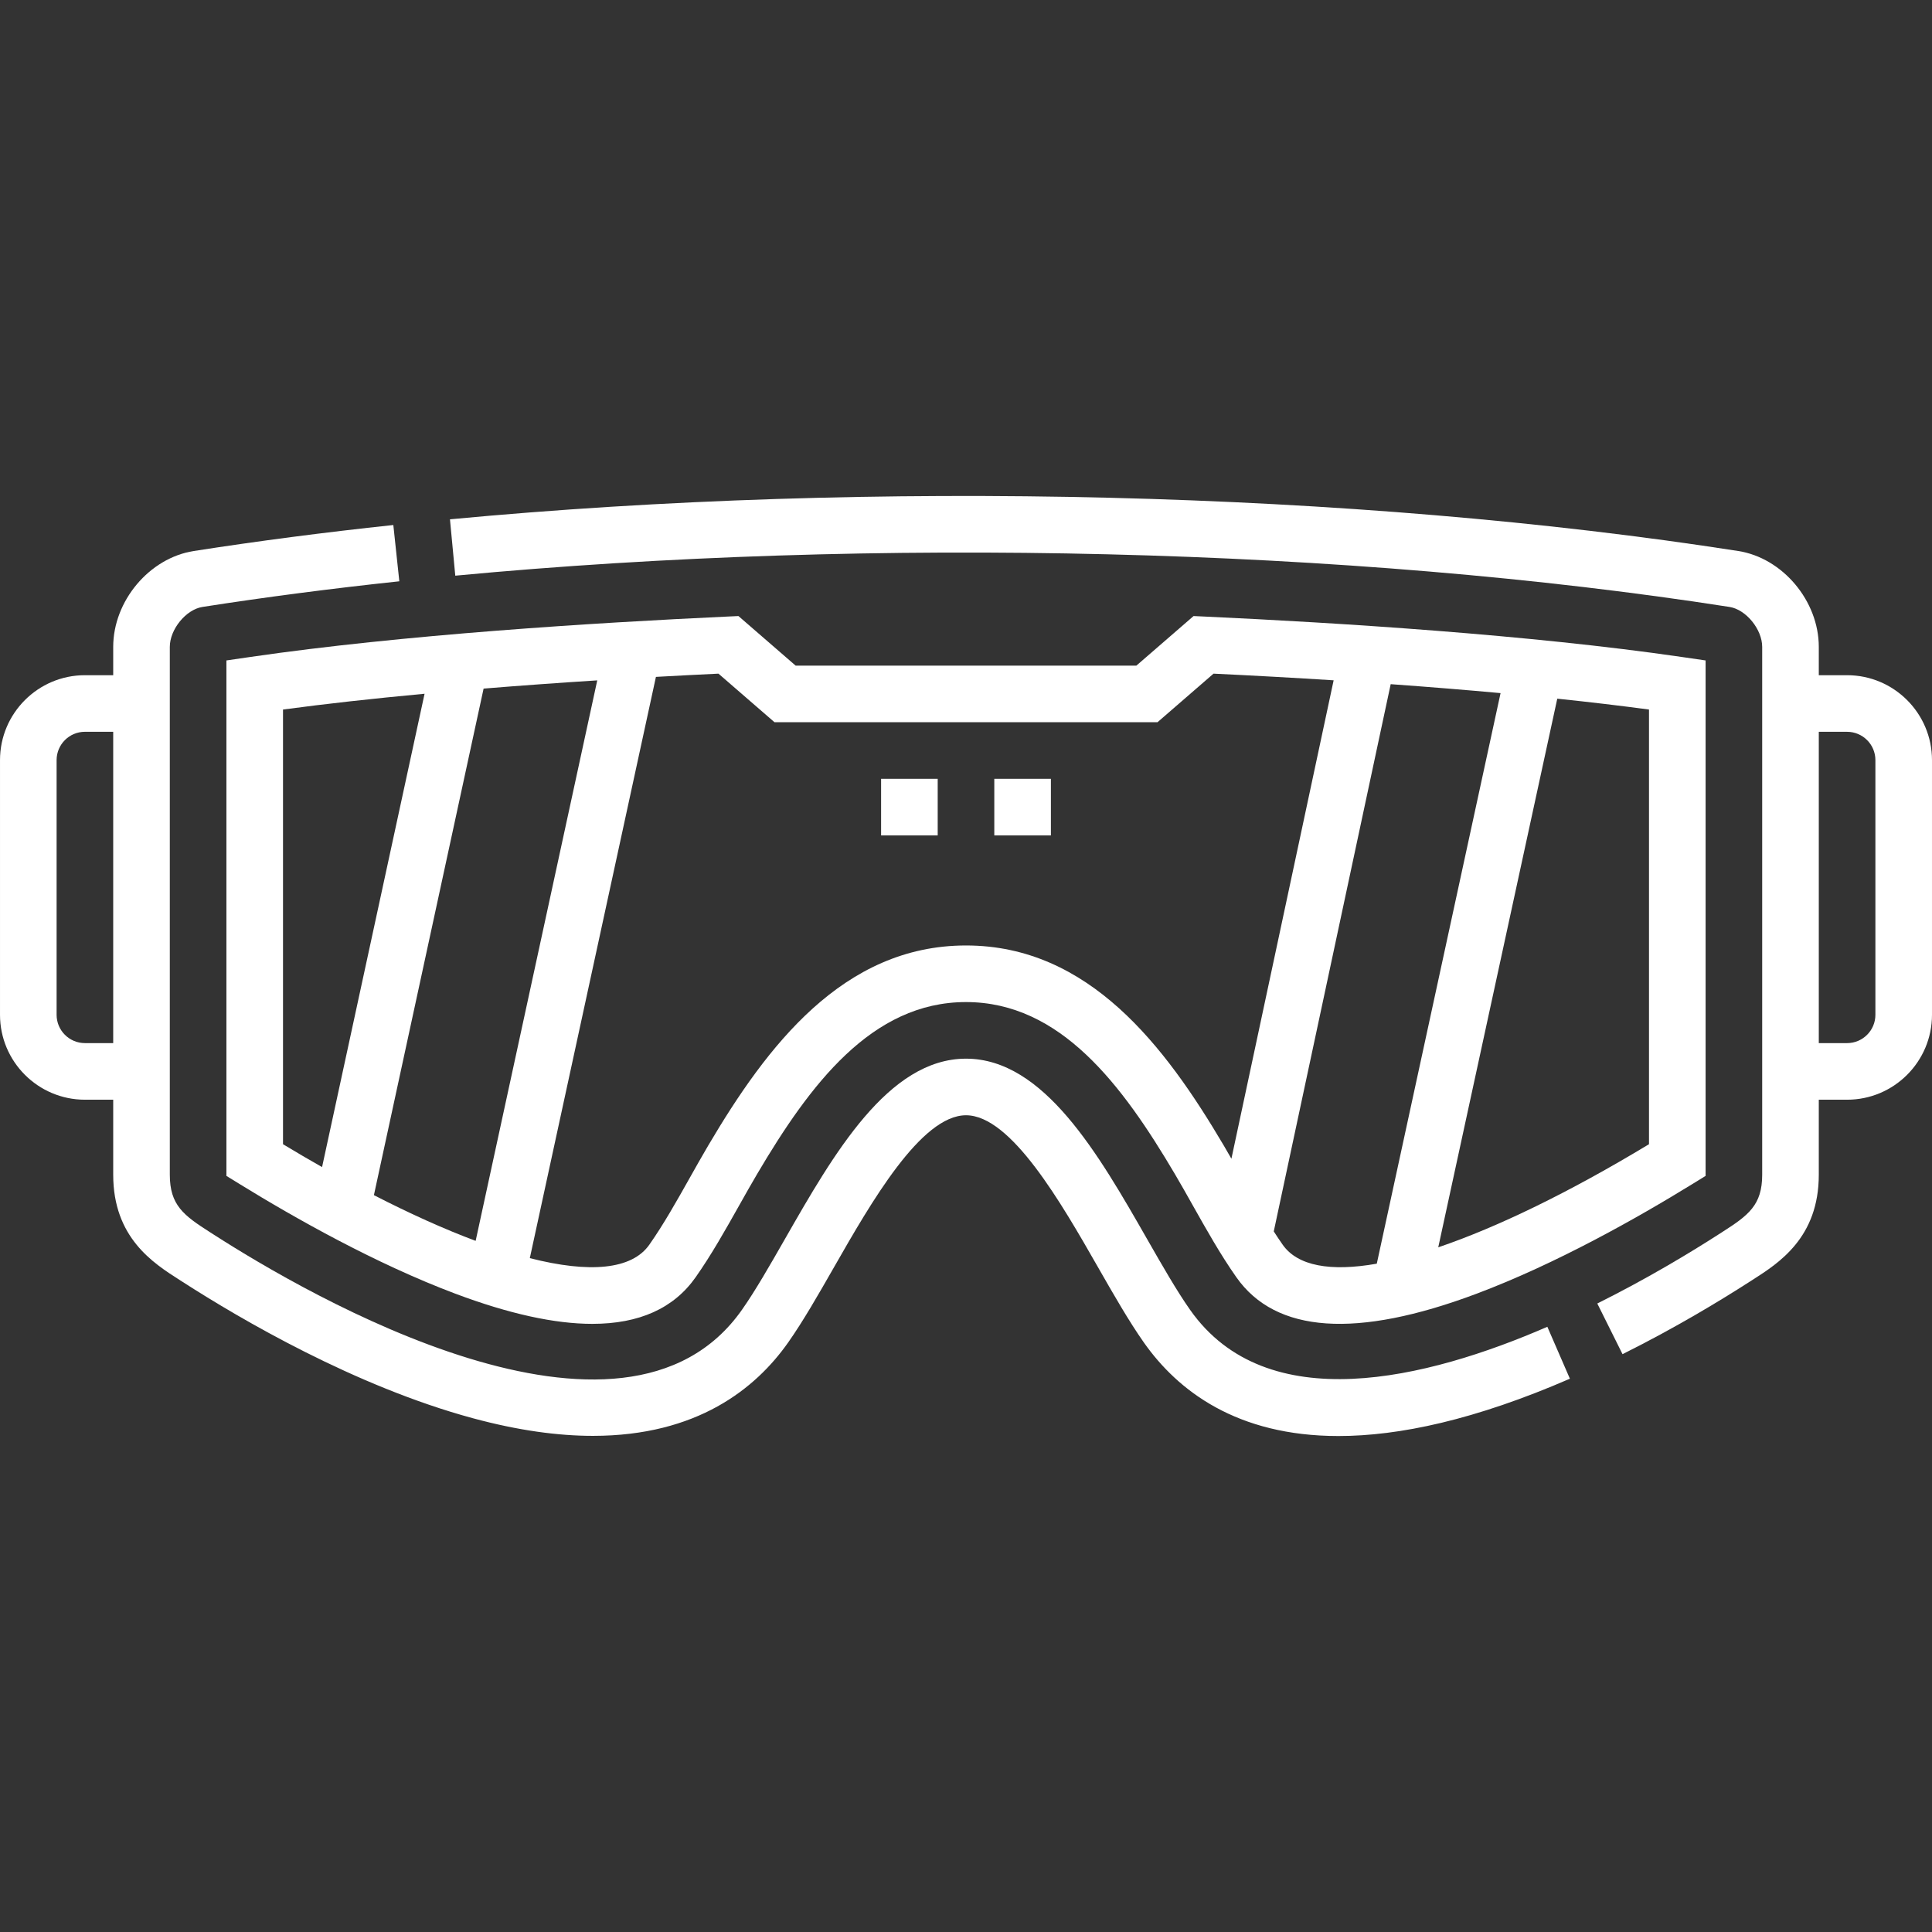
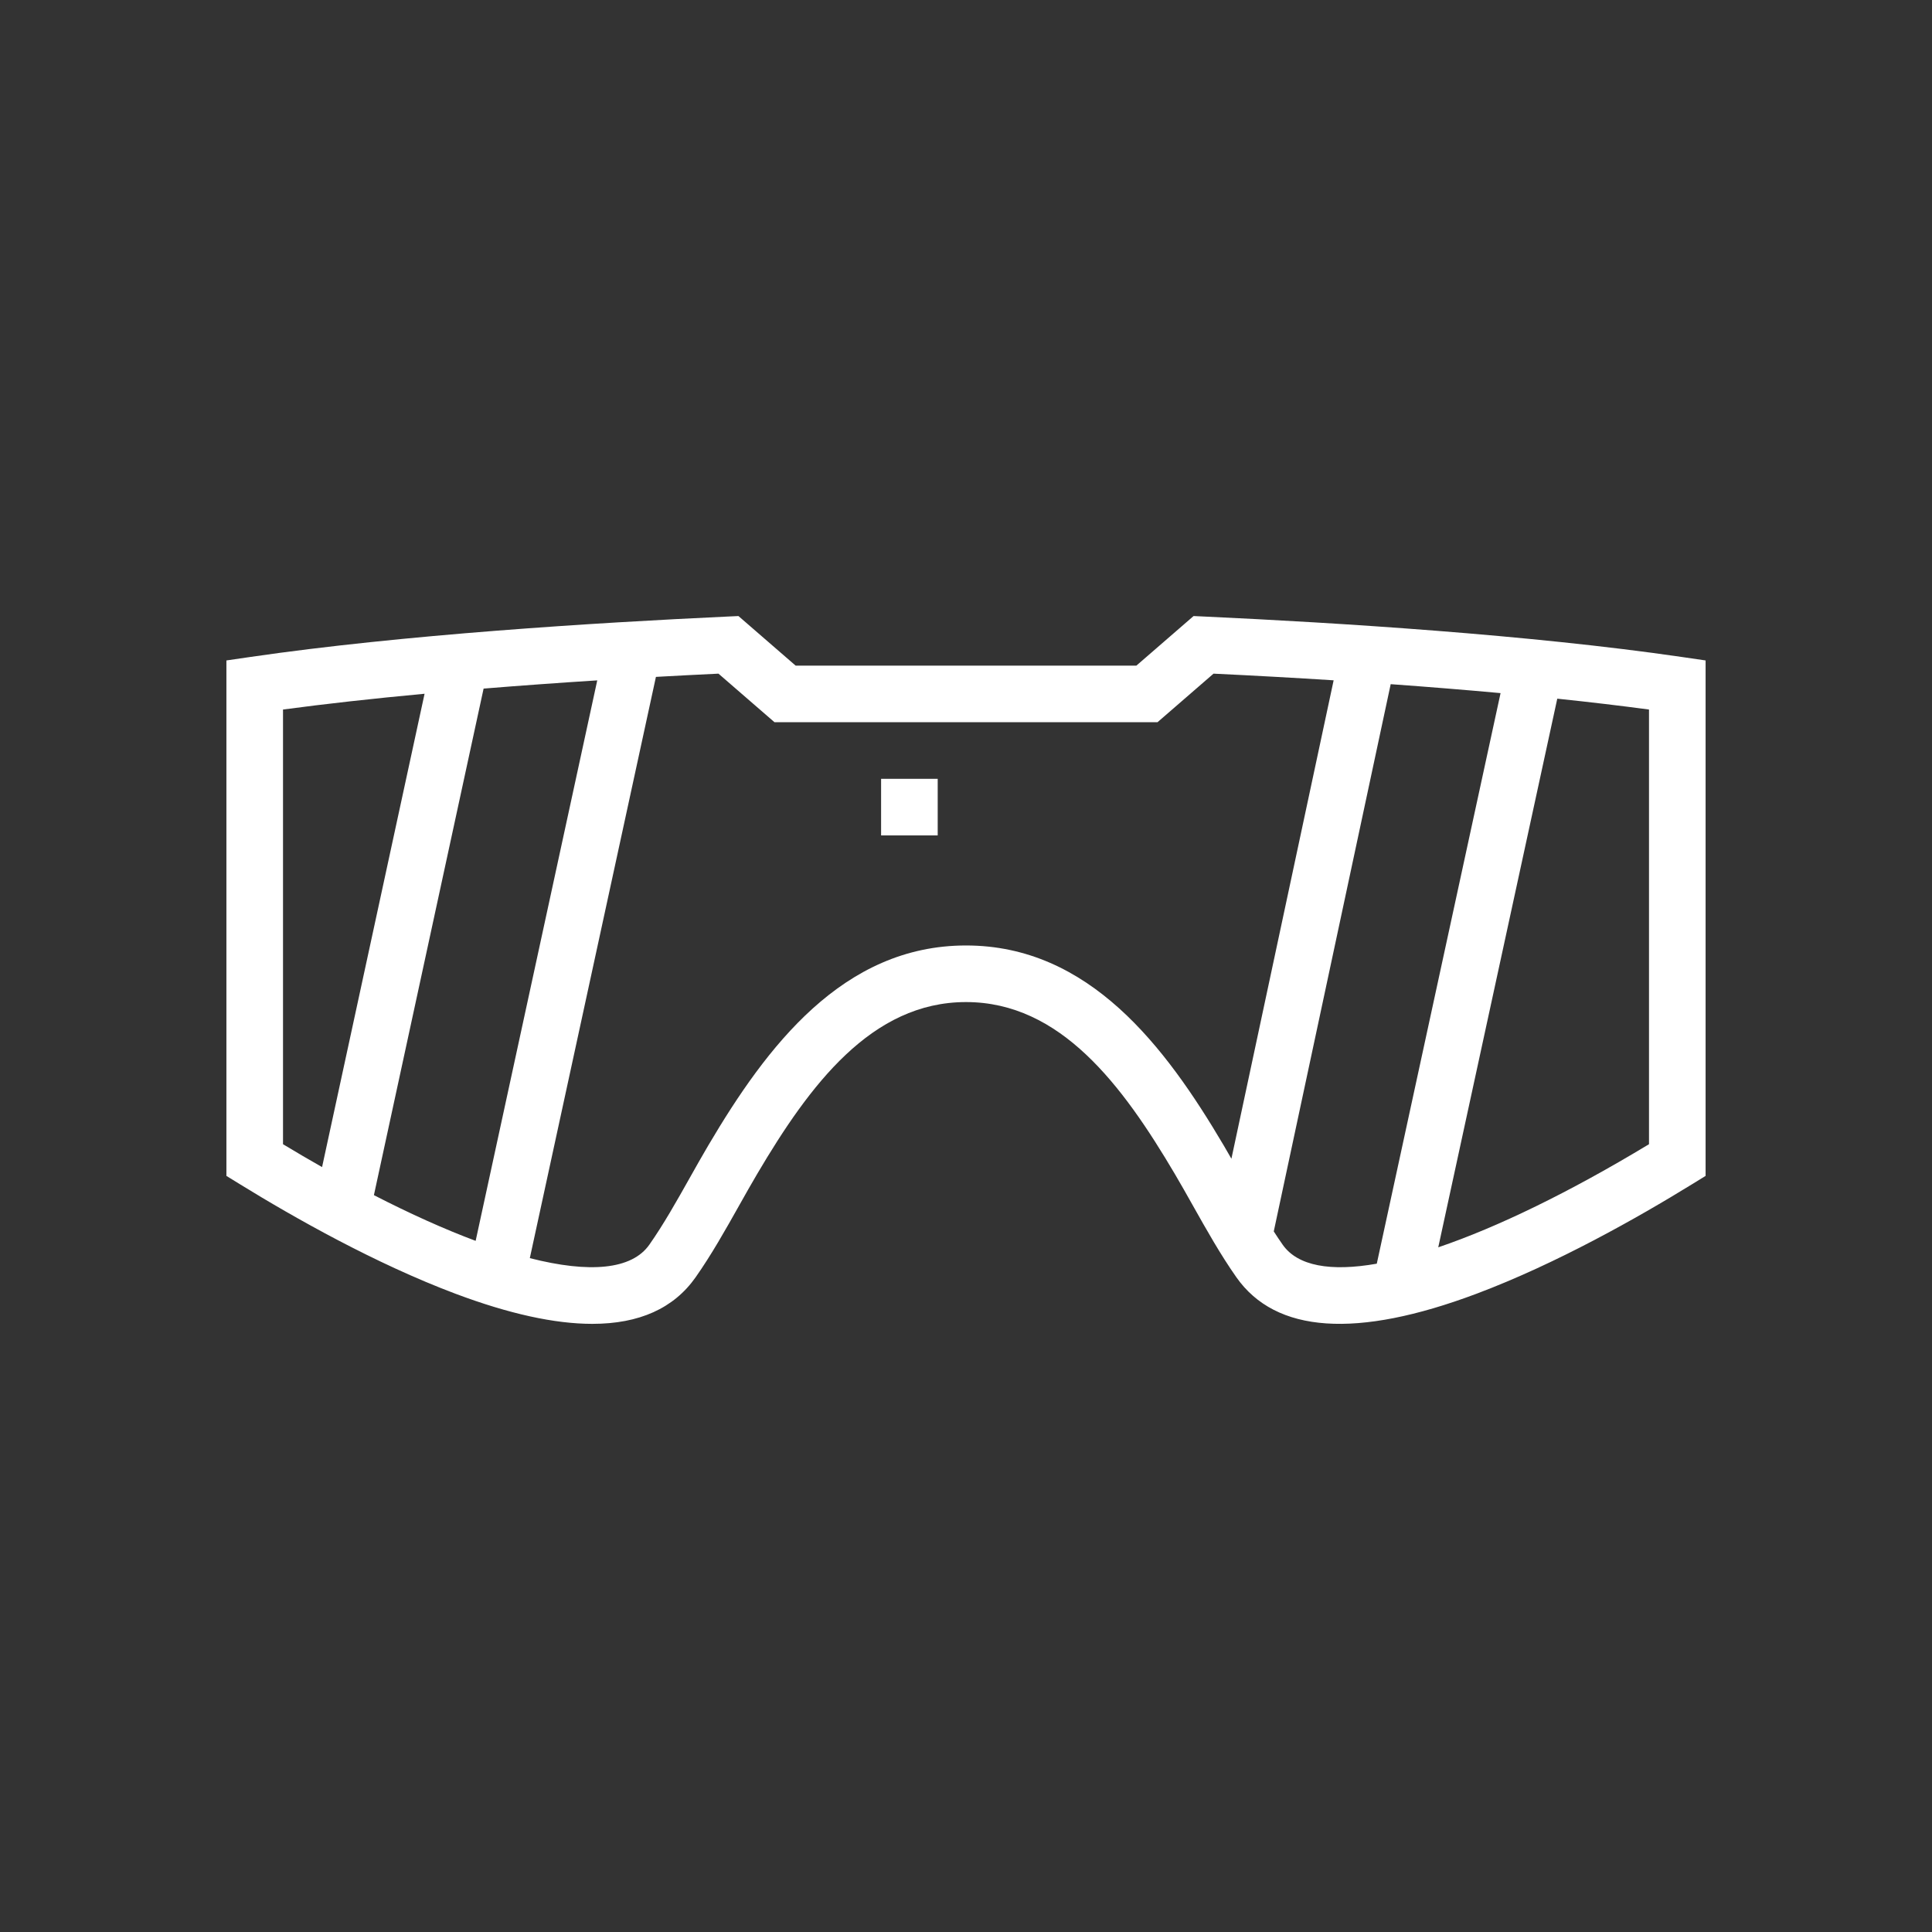
<svg xmlns="http://www.w3.org/2000/svg" version="1.1" width="512" height="512" x="0" y="0" viewBox="0 0 512 512" style="enable-background:new 0 0 512 512" xml:space="preserve">
  <rect x="0" y="0" width="512" height="512" fill="#333333" stroke="none" />
  <g>
    <g>
-       <path d="m315.386 347.121c-3.562-5.065-7.378-11.736-11.418-18.799-12.808-22.388-27.325-47.763-47.967-47.763s-35.159 25.375-47.967 47.763c-4.041 7.063-7.857 13.734-11.418 18.799-31.488 44.792-115.163-3.979-140.058-19.994l-.957-.613c-6.965-4.452-10.6-7.15-10.6-15.205v-139.875c0-4.663 4.288-9.908 8.656-10.589 16.573-2.587 34.124-4.873 52.166-6.796l-1.589-14.915c-18.283 1.948-36.078 4.267-52.89 6.891-11.769 1.836-21.344 13.235-21.344 25.409v7.5h-7.5c-12.406 0-22.5 10.093-22.5 22.5v67.501c0 12.406 10.094 22.5 22.5 22.5h7.5v19.875c0 16.645 10.544 23.384 17.522 27.843l.92.589c15.331 9.862 45.703 27.667 76.87 36.104 12.087 3.272 22.637 4.67 31.85 4.67 27.542-.002 43.097-12.499 51.724-24.769 3.962-5.637 7.948-12.603 12.167-19.978 9.708-16.97 23.005-40.212 34.947-40.212s25.239 23.242 34.947 40.212c4.219 7.375 8.205 14.34 12.167 19.978 9.024 12.836 24.659 24.813 51.591 24.813 16.083 0 36.199-4.274 61.332-15.188l-5.975-13.759c-31.985 13.892-74.374 24.387-94.676-4.492zm-292.886-70.687c-4.136 0-7.5-3.364-7.5-7.5v-67.501c0-4.135 3.364-7.5 7.5-7.5h7.5v82.5h-7.5z" fill="#ffffff" data-original="#000000" style="" />
      <path d="m60 311.626 3.566 2.197c14.358 8.846 35.927 21.063 57.143 29.033 14.168 5.322 26.273 7.98 36.265 7.98 12.43 0 21.588-4.116 27.37-12.341 4.2-5.974 7.922-12.594 11.521-18.996 1.636-2.908 3.18-5.655 4.76-8.332 13.977-23.688 30.36-45.608 55.375-45.608s41.398 21.92 55.375 45.608c1.58 2.676 3.124 5.423 4.76 8.332 3.6 6.402 7.322 13.021 11.522 18.996 10.43 14.835 31.839 16.302 63.635 4.36 21.215-7.969 42.784-20.187 57.143-29.033l3.566-2.197v-136.6l-6.419-.935c-40.284-5.867-90.908-9.052-126.282-10.691l-2.995-.139-15.15 13.136h-90.307l-15.15-13.136-2.995.139c-35.375 1.639-85.998 4.824-126.282 10.691l-6.421.935zm39.09 5.101 29.068-134.242c9.617-.786 19.686-1.514 30.119-2.178l-32.226 148.533c-8.207-3.066-17.249-7.12-26.961-12.113zm240.838 13.142c-.8-1.138-1.587-2.325-2.368-3.535l30.987-145.021c10.151.731 19.887 1.524 29.117 2.37l-32.803 151.207c-12.284 2.164-20.98.604-24.933-5.021zm97.072-26.641c-21.177 12.794-40.22 22.017-55.849 27.324l31.542-145.396c8.705.912 16.84 1.875 24.307 2.88zm-231.75-111.832h101.5l14.847-12.872c10.903.52 21.54 1.111 31.83 1.765l-27.091 126.788c-.679-1.187-1.359-2.374-2.042-3.532-15.46-26.201-35.664-52.985-68.294-52.985s-52.833 26.785-68.294 52.985c-1.658 2.811-3.314 5.755-4.915 8.603-3.418 6.079-6.952 12.364-10.718 17.721-4.642 6.603-15.822 7.599-31.665 3.549l33.42-154.037c5.448-.303 10.977-.589 16.575-.856zm-130.25-3.361c11.128-1.498 23.741-2.901 37.515-4.185l-27.163 125.44c-3.391-1.925-6.839-3.939-10.352-6.062z" fill="#ffffff" data-original="#000000" style="" />
-       <path d="m489.5 178.934h-7.5v-7.5c0-12.174-9.575-23.573-21.343-25.41-101.558-15.851-229.187-18.99-341.411-8.4l1.409 14.934c111.054-10.481 237.292-7.383 337.688 8.287 4.368.682 8.656 5.927 8.656 10.589v139.876c0 8.055-3.635 10.752-10.6 15.205l-.957.613c-7.234 4.654-18.683 11.608-32.142 18.311l6.687 13.427c14.067-7.006 26.02-14.266 33.57-19.123l.92-.589c6.979-4.46 17.523-11.2 17.523-27.844v-19.875h7.5c12.406 0 22.5-10.093 22.5-22.5v-67.501c0-12.406-10.094-22.5-22.5-22.5zm7.5 90.001c0 4.135-3.364 7.5-7.5 7.5h-7.5v-82.5h7.5c4.136 0 7.5 3.364 7.5 7.5z" fill="#ffffff" data-original="#000000" style="" />
-       <path d="m263.5 206.395h15v15h-15z" fill="#ffffff" data-original="#000000" style="" />
      <path d="m233.5 206.395h15v15h-15z" fill="#ffffff" data-original="#000000" style="" />
    </g>
  </g>
</svg>